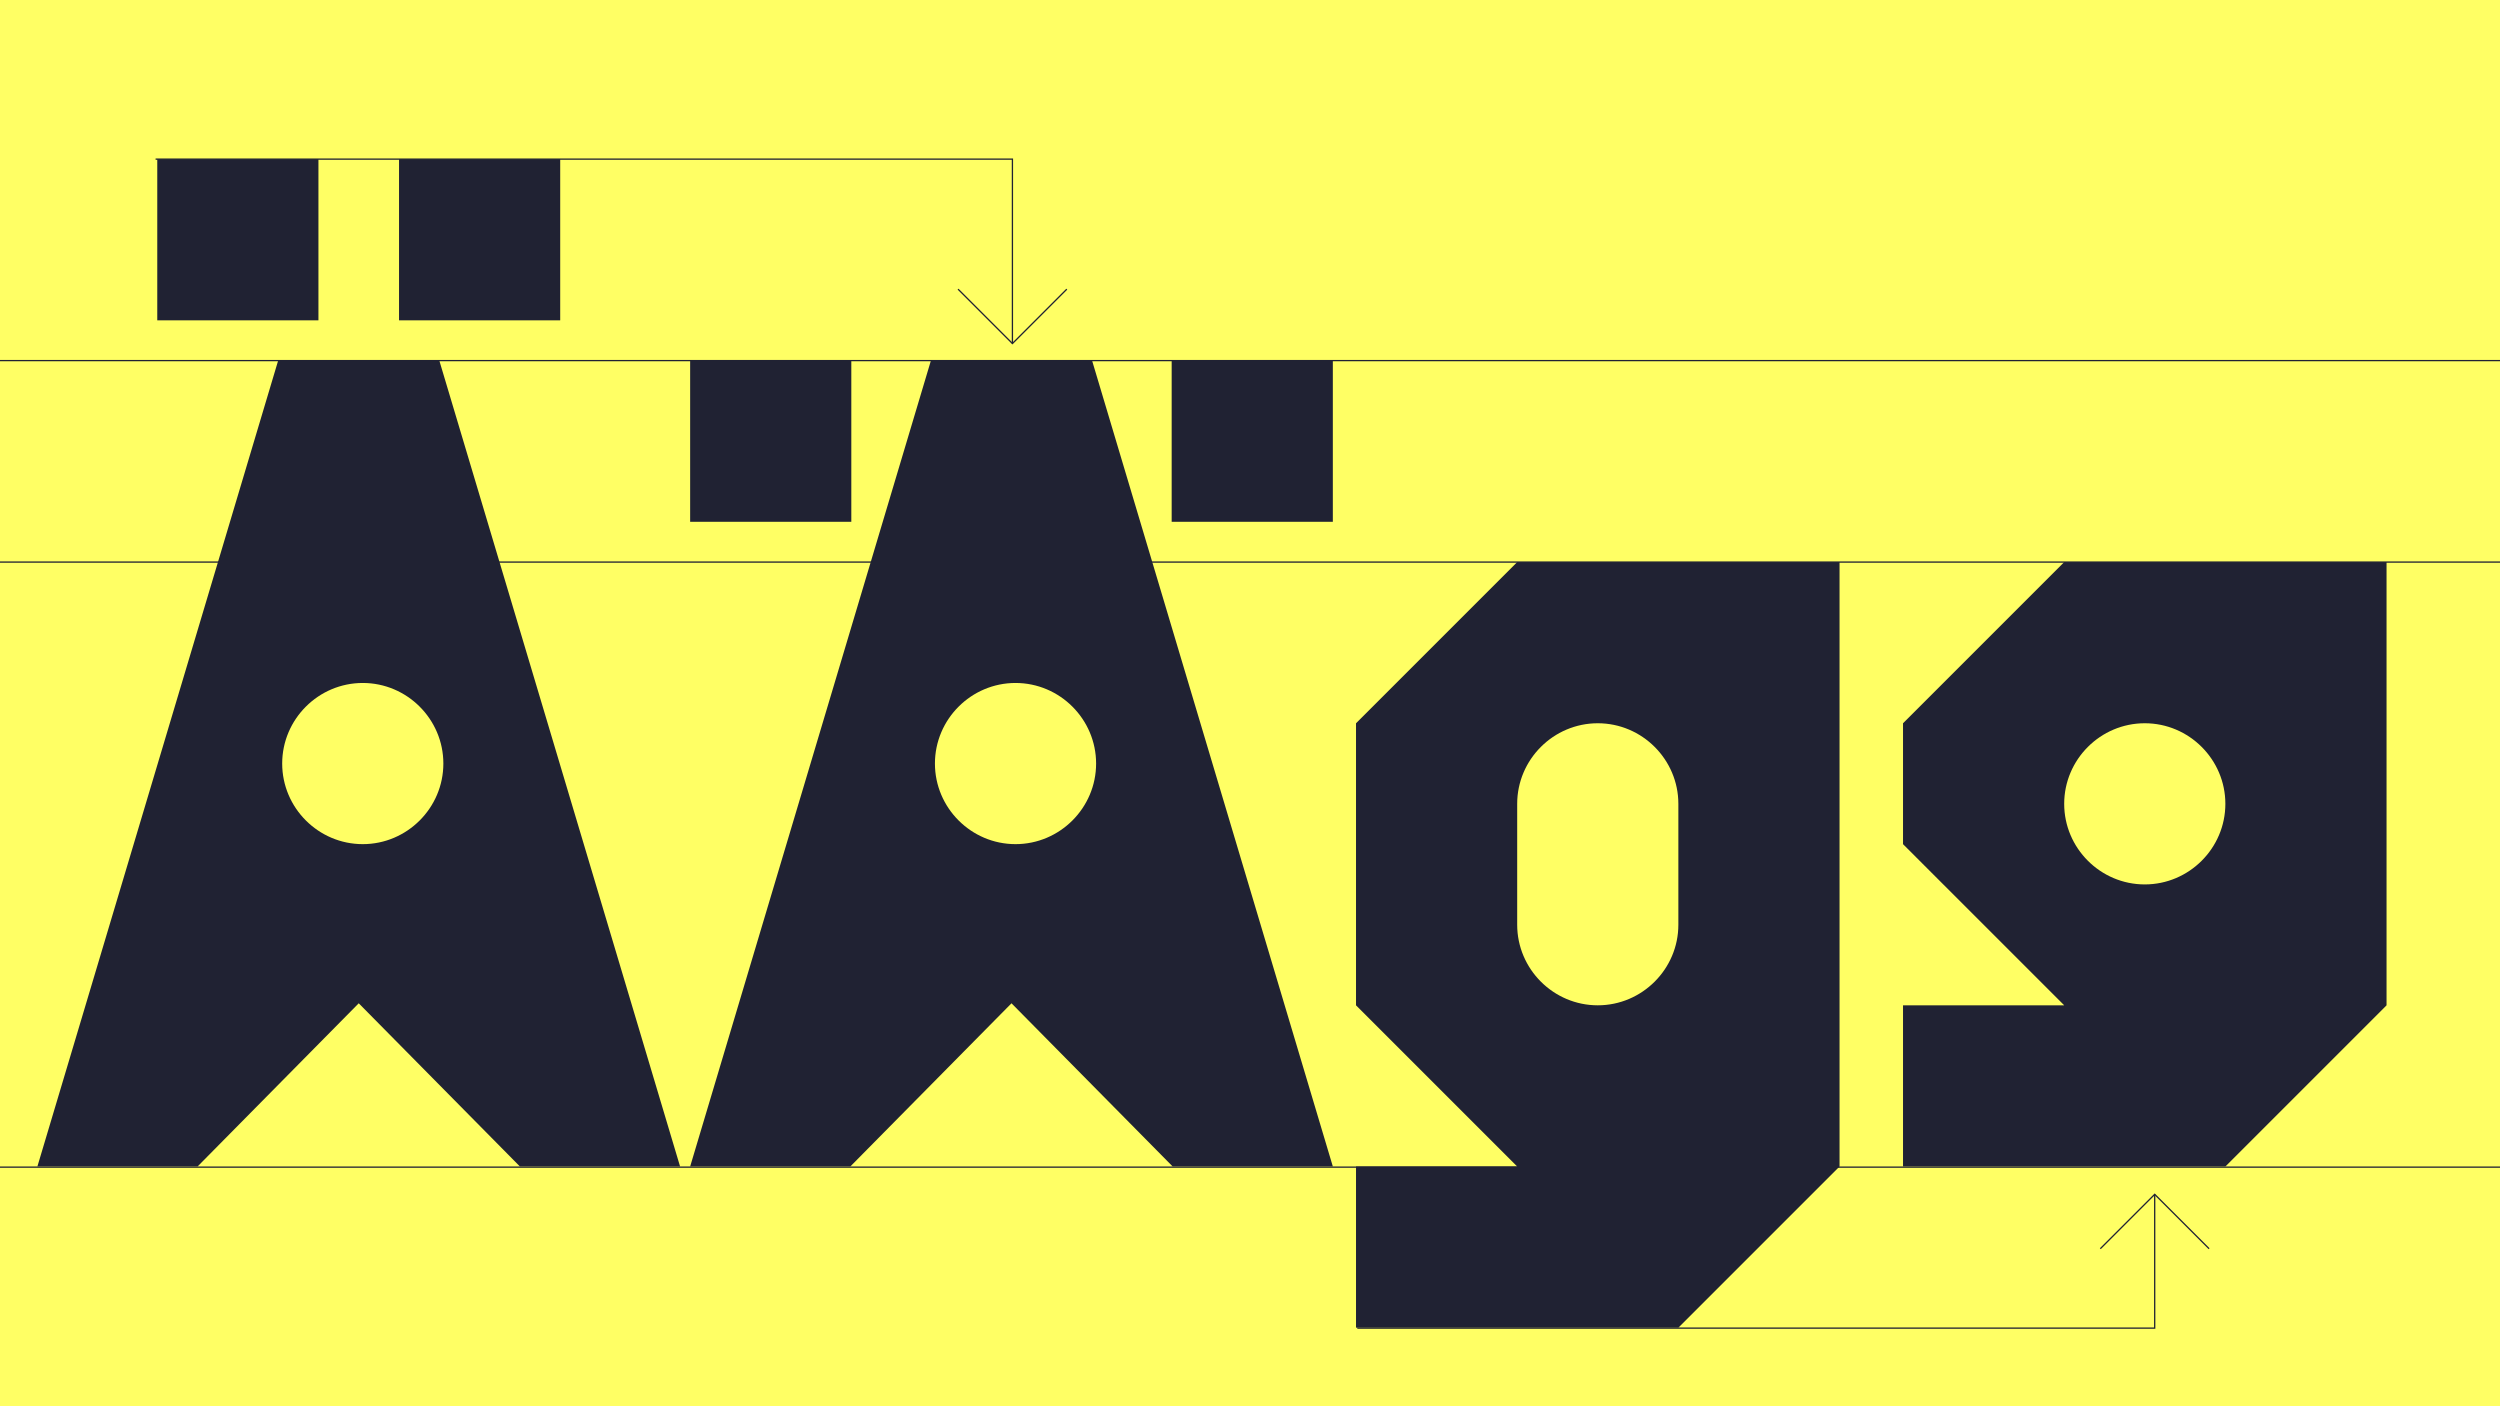
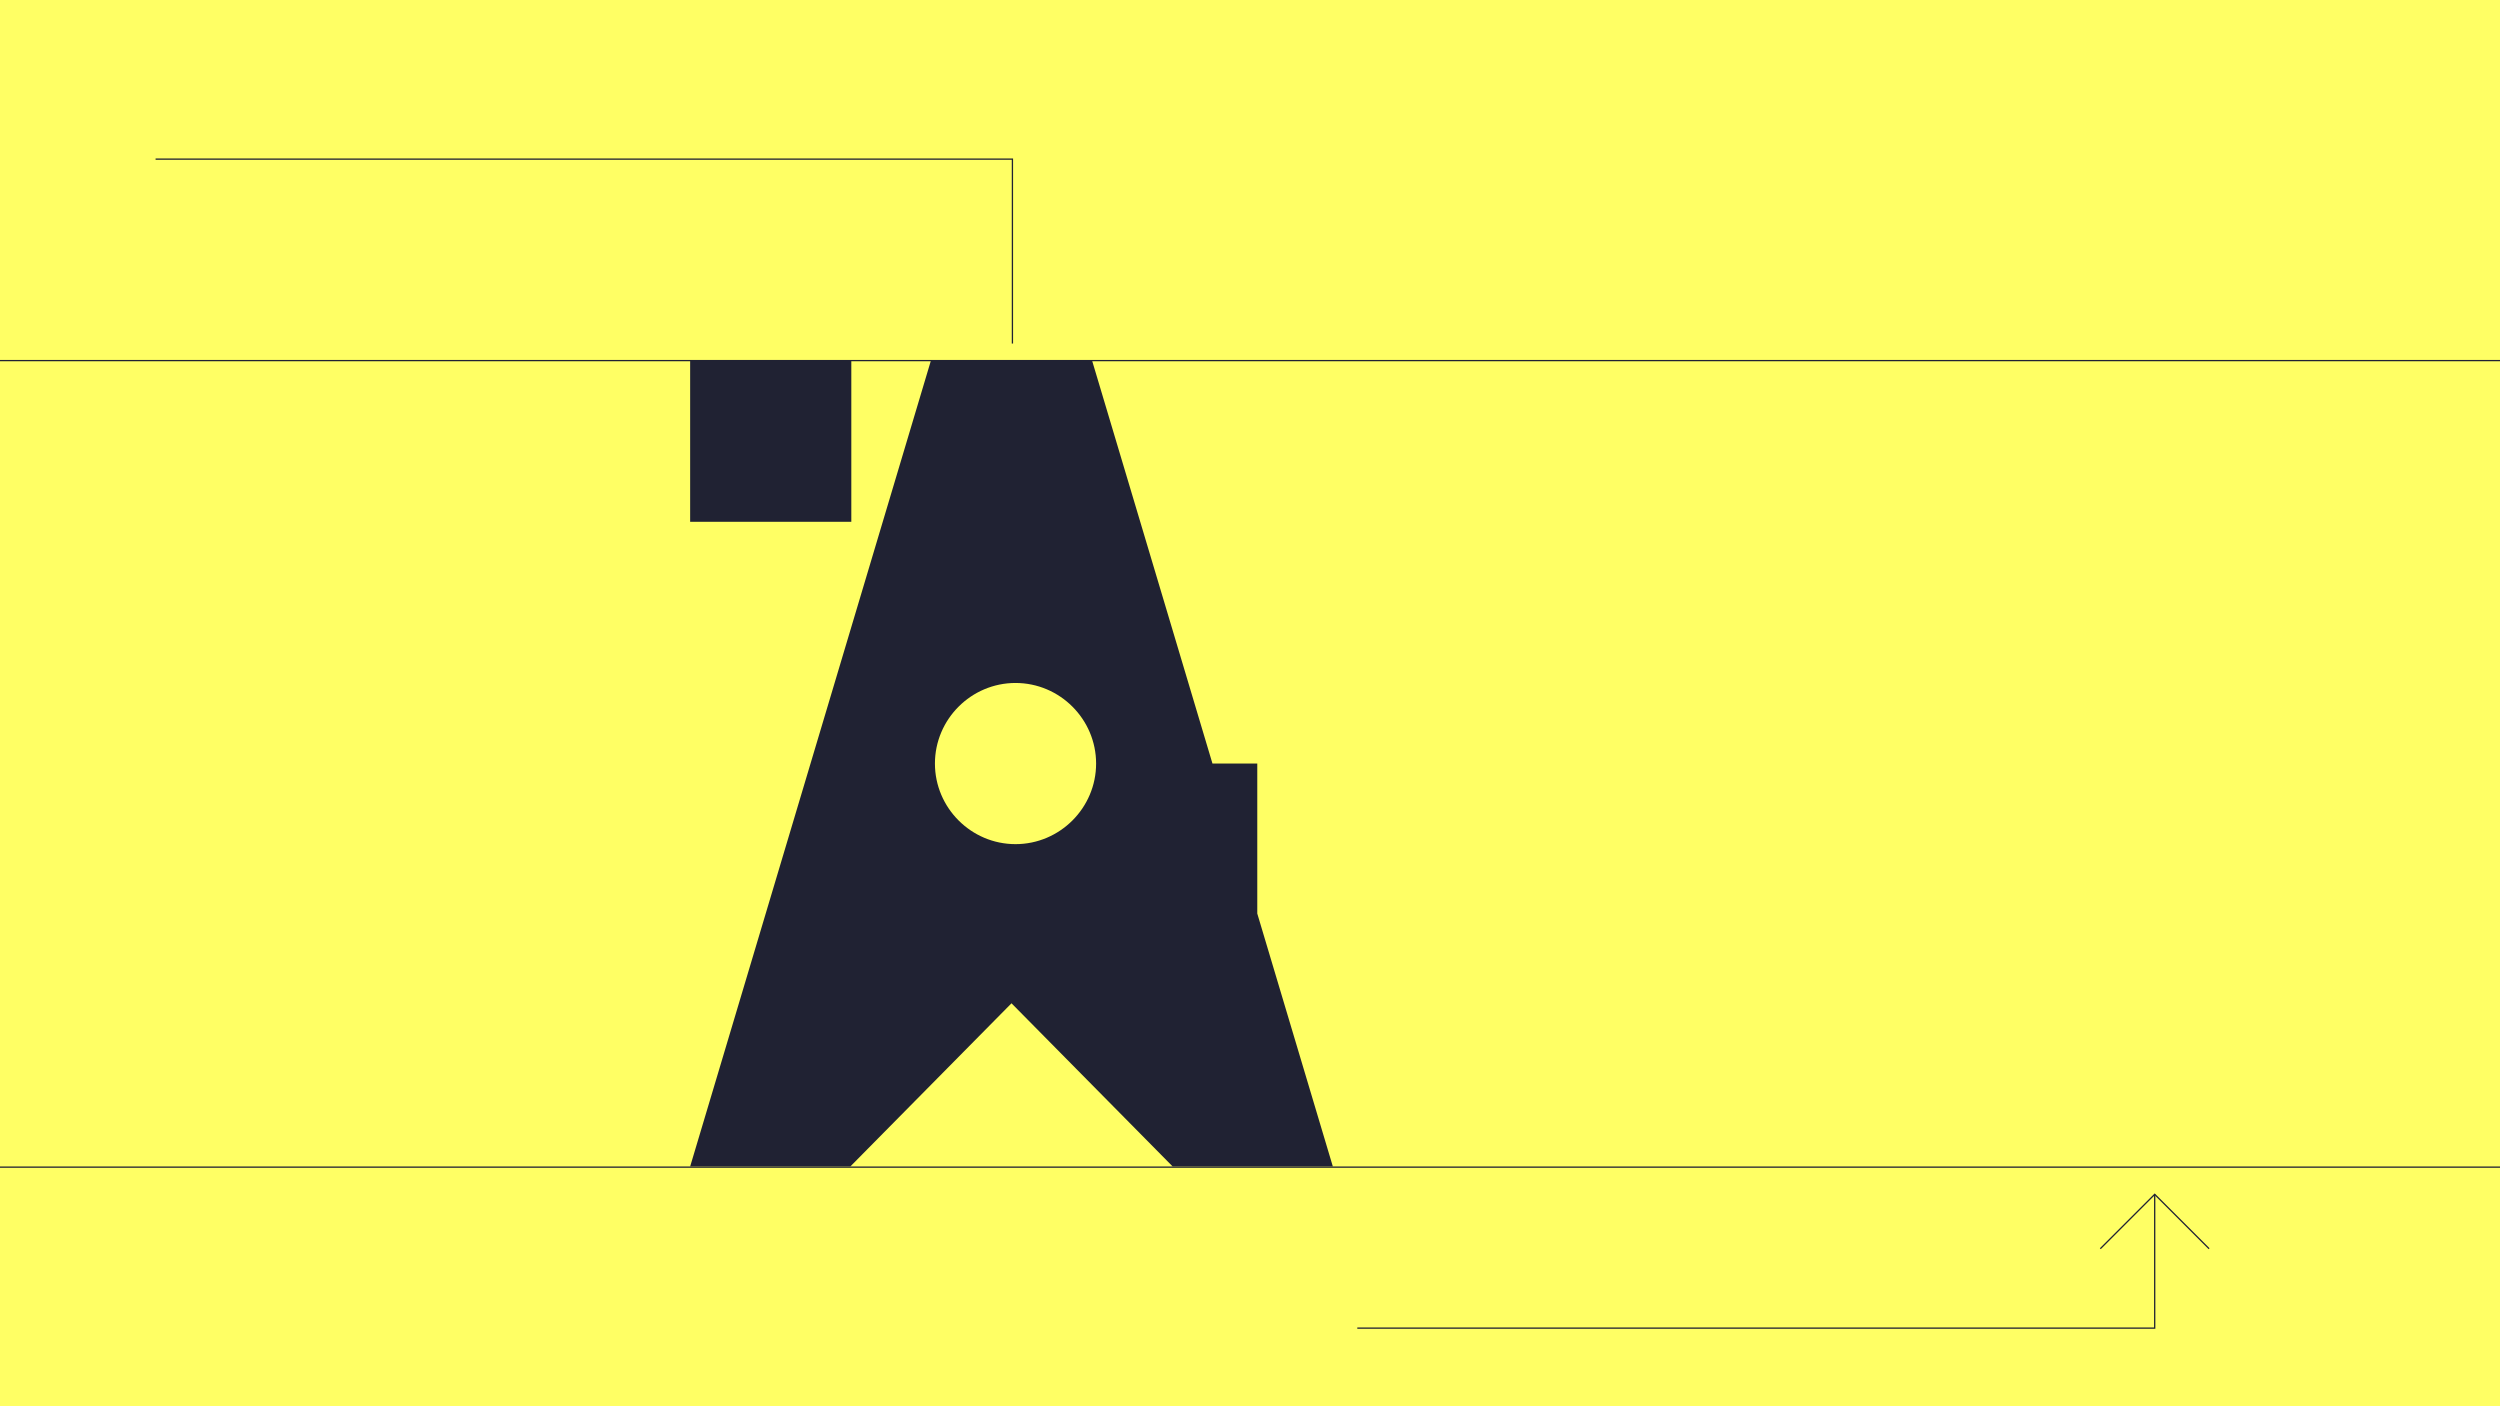
<svg xmlns="http://www.w3.org/2000/svg" viewBox="0 0 1920 1080">
  <defs>
    <style>
      .cls-1 {
        fill: #202233;
      }

      .cls-2 {
        fill: none;
        stroke: #202233;
        stroke-miterlimit: 10;
      }

      .cls-3 {
        fill: #ffff64;
      }
    </style>
  </defs>
  <g id="Ebene_1" data-name="Ebene 1">
    <rect class="cls-3" width="1920" height="1080" />
  </g>
  <g id="Ebene_2" data-name="Ebene 2">
    <g>
-       <path class="cls-1" d="M213.62,276.94h123.78l184.9,618.92h-123.01l-123.78-125.33-123.78,125.33H28.71L213.62,276.94ZM120.78,122.21h123.78v123.78h-123.78v-123.78ZM340.5,586.41c0-34.04-27.85-61.89-61.89-61.89s-61.89,27.85-61.89,61.89,27.85,61.89,61.89,61.89,61.89-27.85,61.89-61.89ZM306.46,122.21h123.78v123.78h-123.78v-123.78Z" />
-       <path class="cls-1" d="M714.94,276.94h123.78l184.9,618.92h-123.01l-123.78-125.33-123.78,125.33h-123.01l184.9-618.92ZM530.03,276.94h123.78v123.78h-123.78v-123.78ZM841.81,586.41c0-34.04-27.85-61.89-61.89-61.89s-61.89,27.85-61.89,61.89,27.85,61.89,61.89,61.89,61.89-27.85,61.89-61.89ZM899.84,276.94h123.78v123.78h-123.78v-123.78Z" />
-       <path class="cls-1" d="M1041.42,895.87h123.78l-123.78-123.78v-216.62l123.78-123.78h247.57v464.19l-123.78,123.78h-247.57v-123.78ZM1288.98,710.19v-92.84c0-34.04-27.85-61.89-61.89-61.89s-61.89,27.85-61.89,61.89v92.84c0,34.04,27.85,61.89,61.89,61.89s61.89-27.85,61.89-61.89Z" />
-       <path class="cls-1" d="M1461.52,648.3v-92.84l123.78-123.78h247.57v340.41l-123.78,123.78h-247.57v-123.78h123.78l-123.78-123.78ZM1647.19,679.24c34.04,0,61.89-27.85,61.89-61.89s-27.85-61.89-61.89-61.89-61.89,27.85-61.89,61.89,27.85,61.89,61.89,61.89Z" />
+       <path class="cls-1" d="M714.94,276.94h123.78l184.9,618.92h-123.01l-123.78-125.33-123.78,125.33h-123.01l184.9-618.92ZM530.03,276.94h123.78v123.78h-123.78v-123.78ZM841.81,586.41c0-34.04-27.85-61.89-61.89-61.89s-61.89,27.85-61.89,61.89,27.85,61.89,61.89,61.89,61.89-27.85,61.89-61.89Zh123.78v123.78h-123.78v-123.78Z" />
    </g>
    <polyline class="cls-2" points="119.49 122.21 777.54 122.21 777.54 263.84" />
-     <line class="cls-2" y1="431.68" x2="1920" y2="431.68" />
    <line class="cls-2" y1="896.36" x2="1920" y2="896.36" />
    <line class="cls-2" y1="276.94" x2="1920" y2="276.94" />
-     <polyline class="cls-2" points="819.31 222.07 777.54 263.84 735.77 222.07" />
    <polyline class="cls-2" points="1042.41 1020 1654.81 1020 1654.81 917.24" />
    <polyline class="cls-2" points="1696.58 959.01 1654.81 917.24 1613.04 959.01" />
  </g>
</svg>